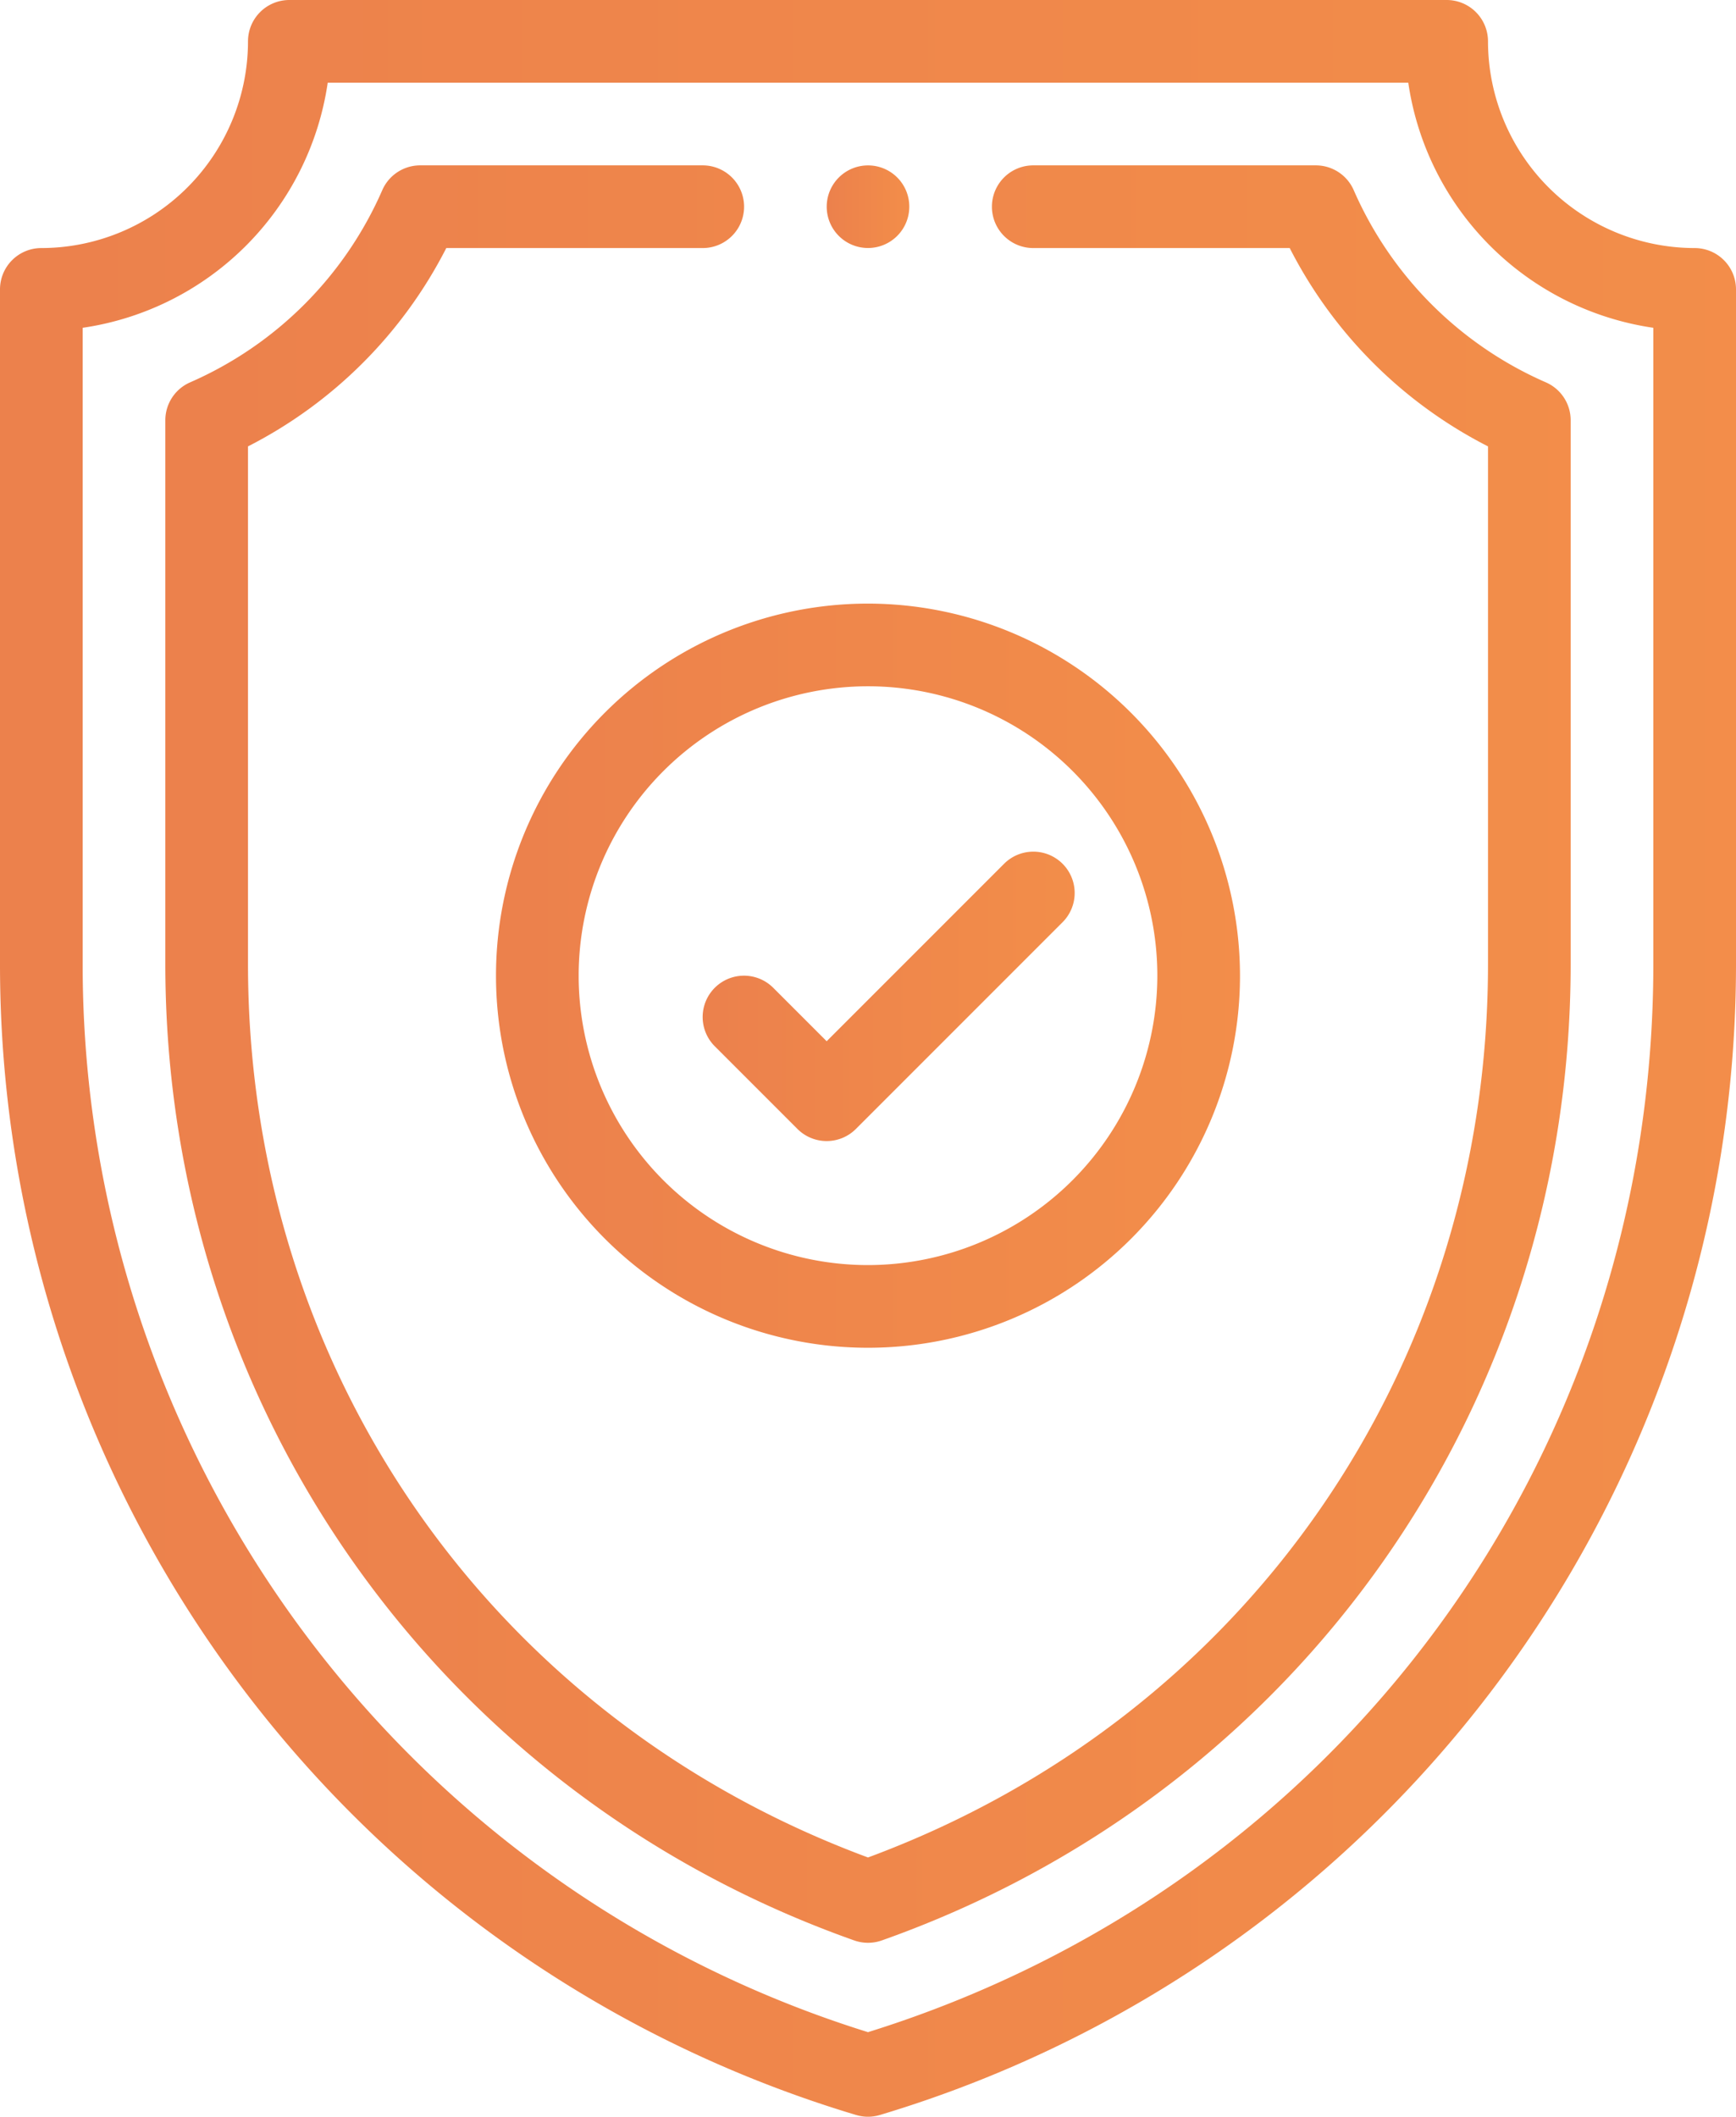
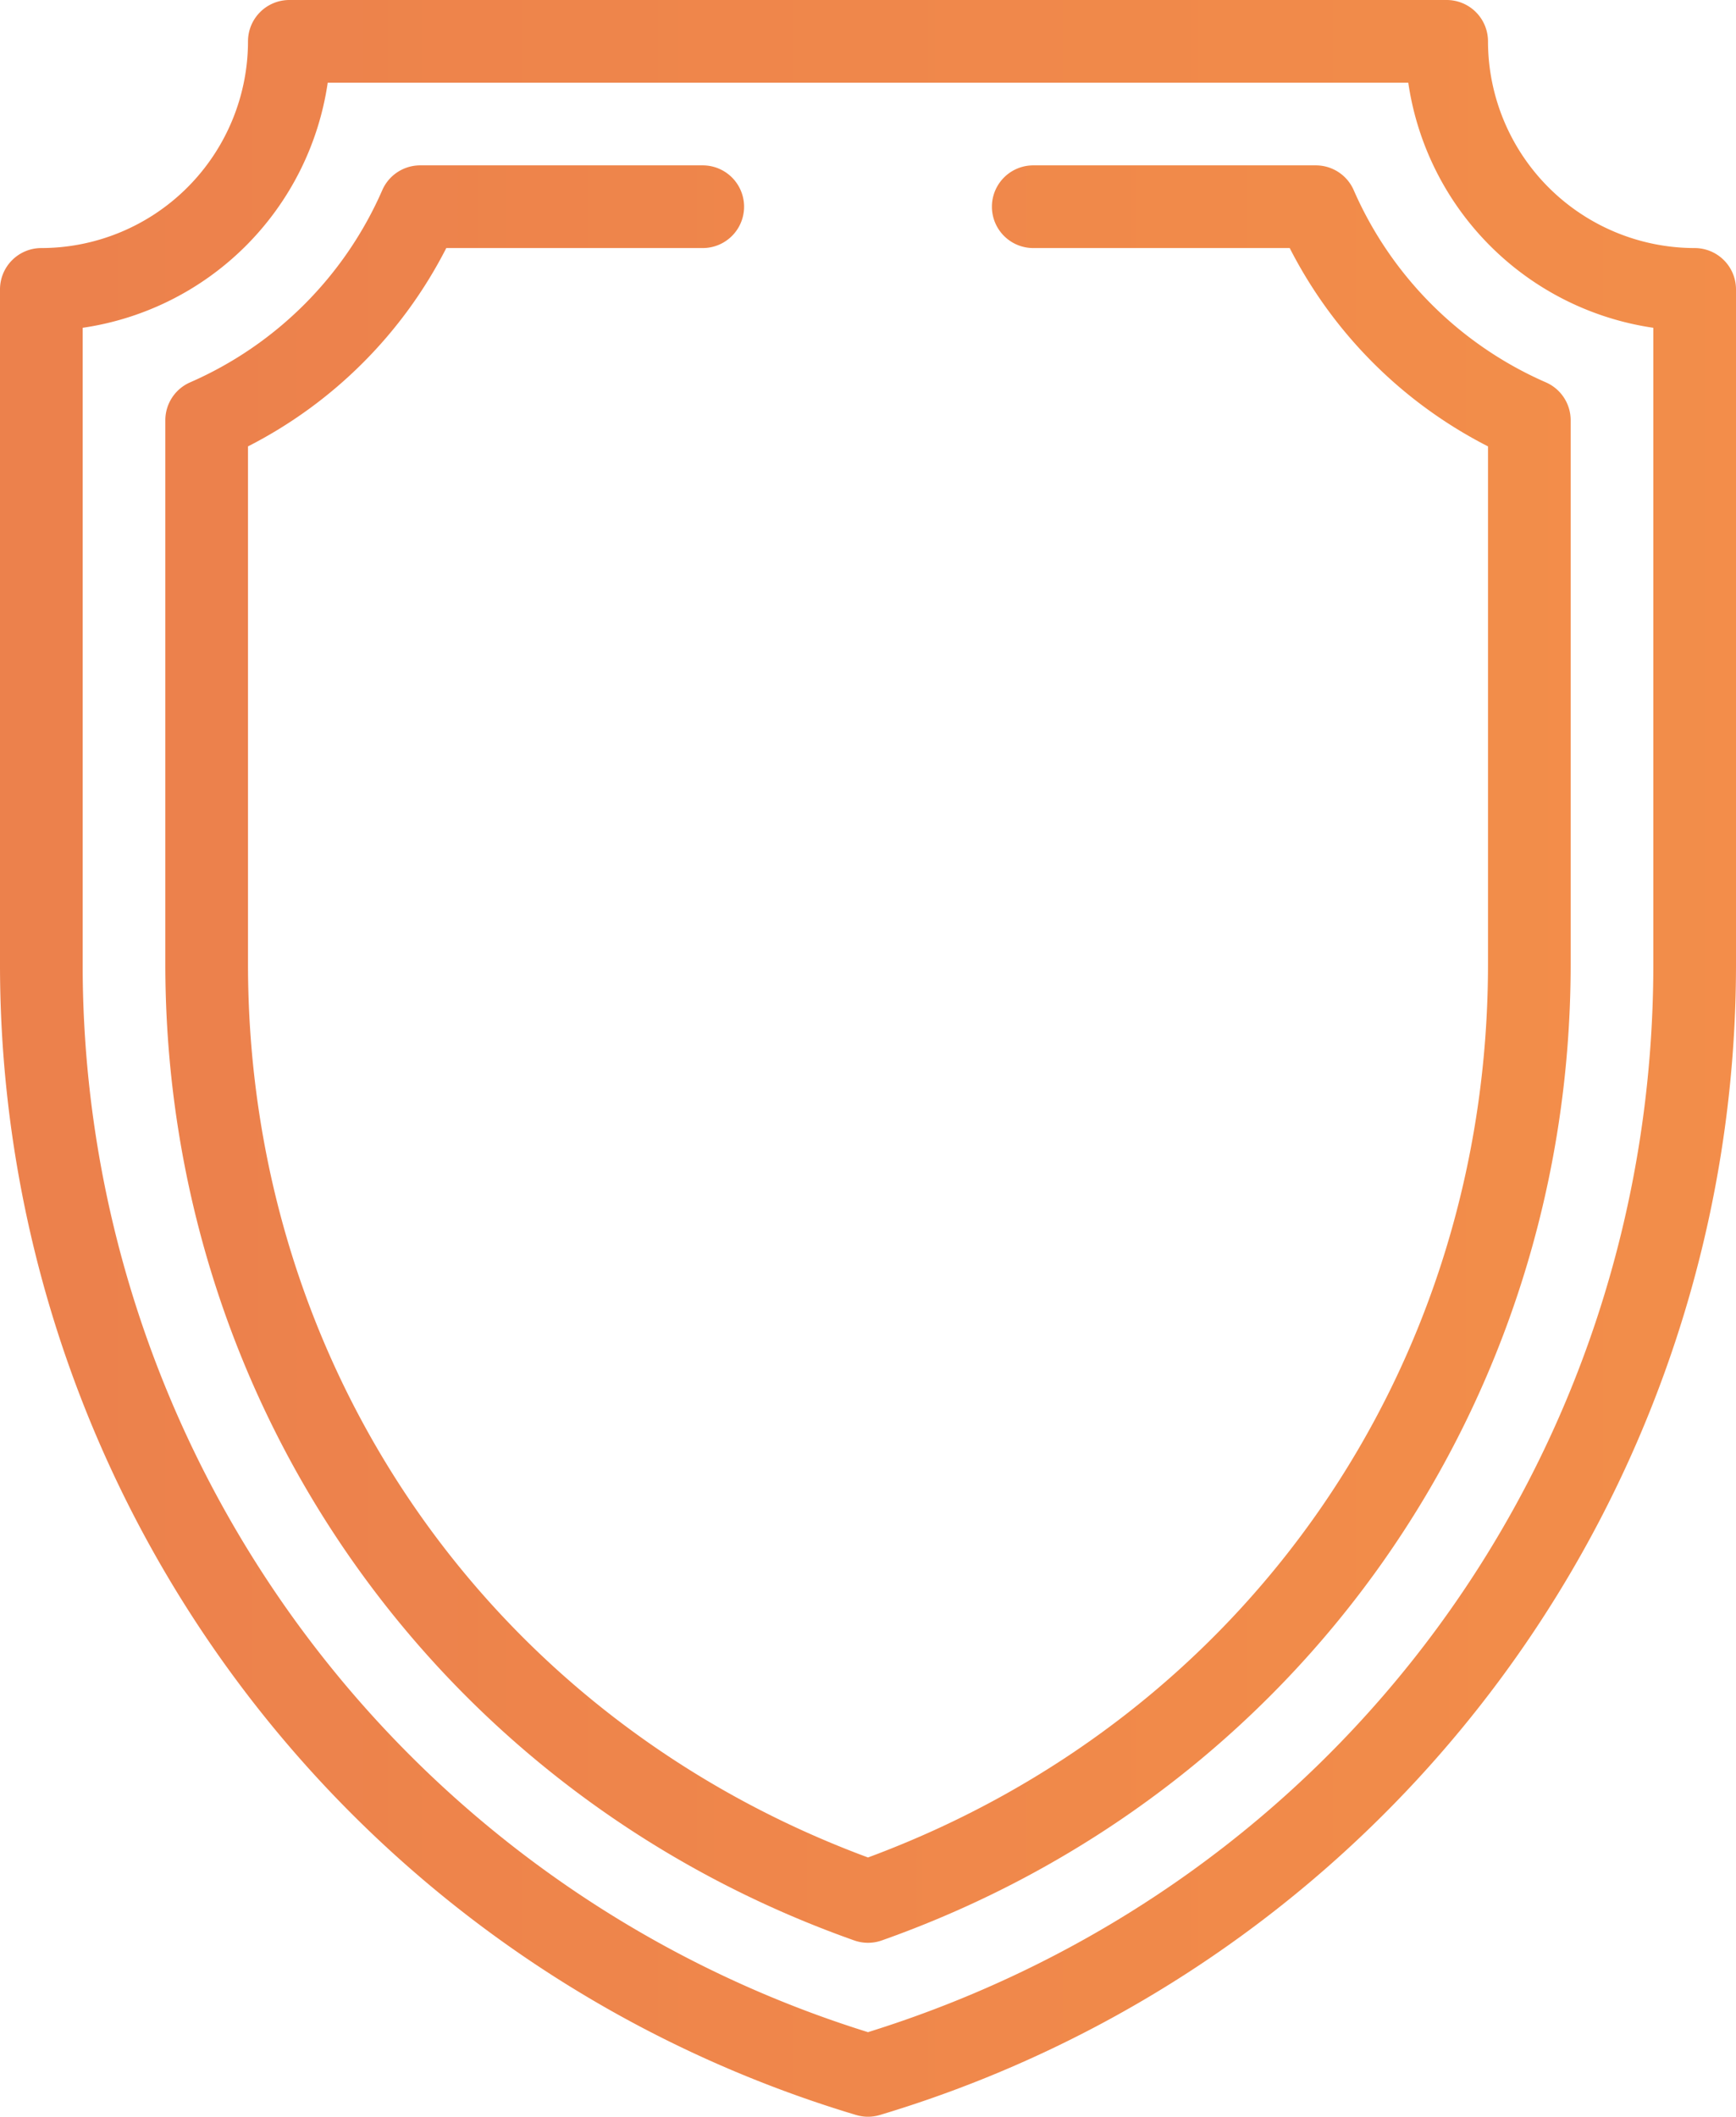
<svg xmlns="http://www.w3.org/2000/svg" width="420" height="512" viewBox="0 0 420 512">
  <defs>
    <linearGradient id="linear-gradient" x1="-1.588" y1="8.174" x2="2.811" y2="8.174" gradientUnits="objectBoundingBox">
      <stop offset="0" stop-color="#e16c50" />
      <stop offset="1" stop-color="#ffa545" />
    </linearGradient>
  </defs>
  <g id="shield" transform="translate(-46)">
    <g id="Gruppe_368" data-name="Gruppe 368">
      <g id="Gruppe_367" data-name="Gruppe 367">
-         <path id="Pfad_310" data-name="Pfad 310" d="M256,40.01A9.989,9.989,0,1,0,265.99,50,9.969,9.969,0,0,0,256,40.01Z" fill="url(#linear-gradient)" />
-       </g>
+         </g>
    </g>
    <g id="Gruppe_370" data-name="Gruppe 370">
      <g id="Gruppe_369" data-name="Gruppe 369">
        <path id="Pfad_311" data-name="Pfad 311" d="M456,60a50.057,50.057,0,0,1-50-50A10,10,0,0,0,396,0H116a10,10,0,0,0-10,10A50.057,50.057,0,0,1,56,60,10,10,0,0,0,46,70V233.19A290.467,290.467,0,0,0,253.128,511.579a10,10,0,0,0,5.745,0A290.5,290.5,0,0,0,466,233.19V70A10,10,0,0,0,456,60ZM446,233.19c0,119.448-76.221,222.892-190,258.353A270.392,270.392,0,0,1,66,233.19V79.288A70.164,70.164,0,0,0,125.288,20H386.712A70.164,70.164,0,0,0,446,79.288Z" fill="url(#linear-gradient)" />
      </g>
    </g>
    <g id="Gruppe_372" data-name="Gruppe 372">
      <g id="Gruppe_371" data-name="Gruppe 371">
        <path id="Pfad_312" data-name="Pfad 312" d="M420.012,92.49a90.079,90.079,0,0,1-46.5-46.5A10,10,0,0,0,364.35,40H295.98a10,10,0,0,0,0,20h62.047A109.933,109.933,0,0,0,406,107.973V233.19c0,97.863-58.749,182.3-150,216.1-91.251-33.8-150-118.241-150-216.1V107.973A109.938,109.938,0,0,0,153.973,60H216.02a10,10,0,1,0,0-20H147.65a10,10,0,0,0-9.16,5.988,90.079,90.079,0,0,1-46.5,46.5A10,10,0,0,0,86,101.65V233.19C86,340.4,152.311,433.843,252.664,469.356a10,10,0,0,0,6.672,0C359.605,433.873,426,340.49,426,233.19V101.65A10,10,0,0,0,420.012,92.49Z" fill="url(#linear-gradient)" />
      </g>
    </g>
    <g id="Gruppe_374" data-name="Gruppe 374">
      <g id="Gruppe_373" data-name="Gruppe 373">
-         <path id="Pfad_313" data-name="Pfad 313" d="M256,146a90,90,0,1,0,90,90A90.1,90.1,0,0,0,256,146Zm0,160a70,70,0,1,1,70-70A70.079,70.079,0,0,1,256,306Z" fill="url(#linear-gradient)" />
-       </g>
+         </g>
    </g>
    <g id="Gruppe_376" data-name="Gruppe 376">
      <g id="Gruppe_375" data-name="Gruppe 375">
-         <path id="Pfad_314" data-name="Pfad 314" d="M303.071,208.928a10,10,0,0,0-14.143,0L246,251.857l-12.929-12.928a10,10,0,0,0-14.143,14.143l20,20a10,10,0,0,0,14.143,0l50-50A10,10,0,0,0,303.071,208.928Z" fill="url(#linear-gradient)" />
-       </g>
+         </g>
    </g>
  </g>
</svg>